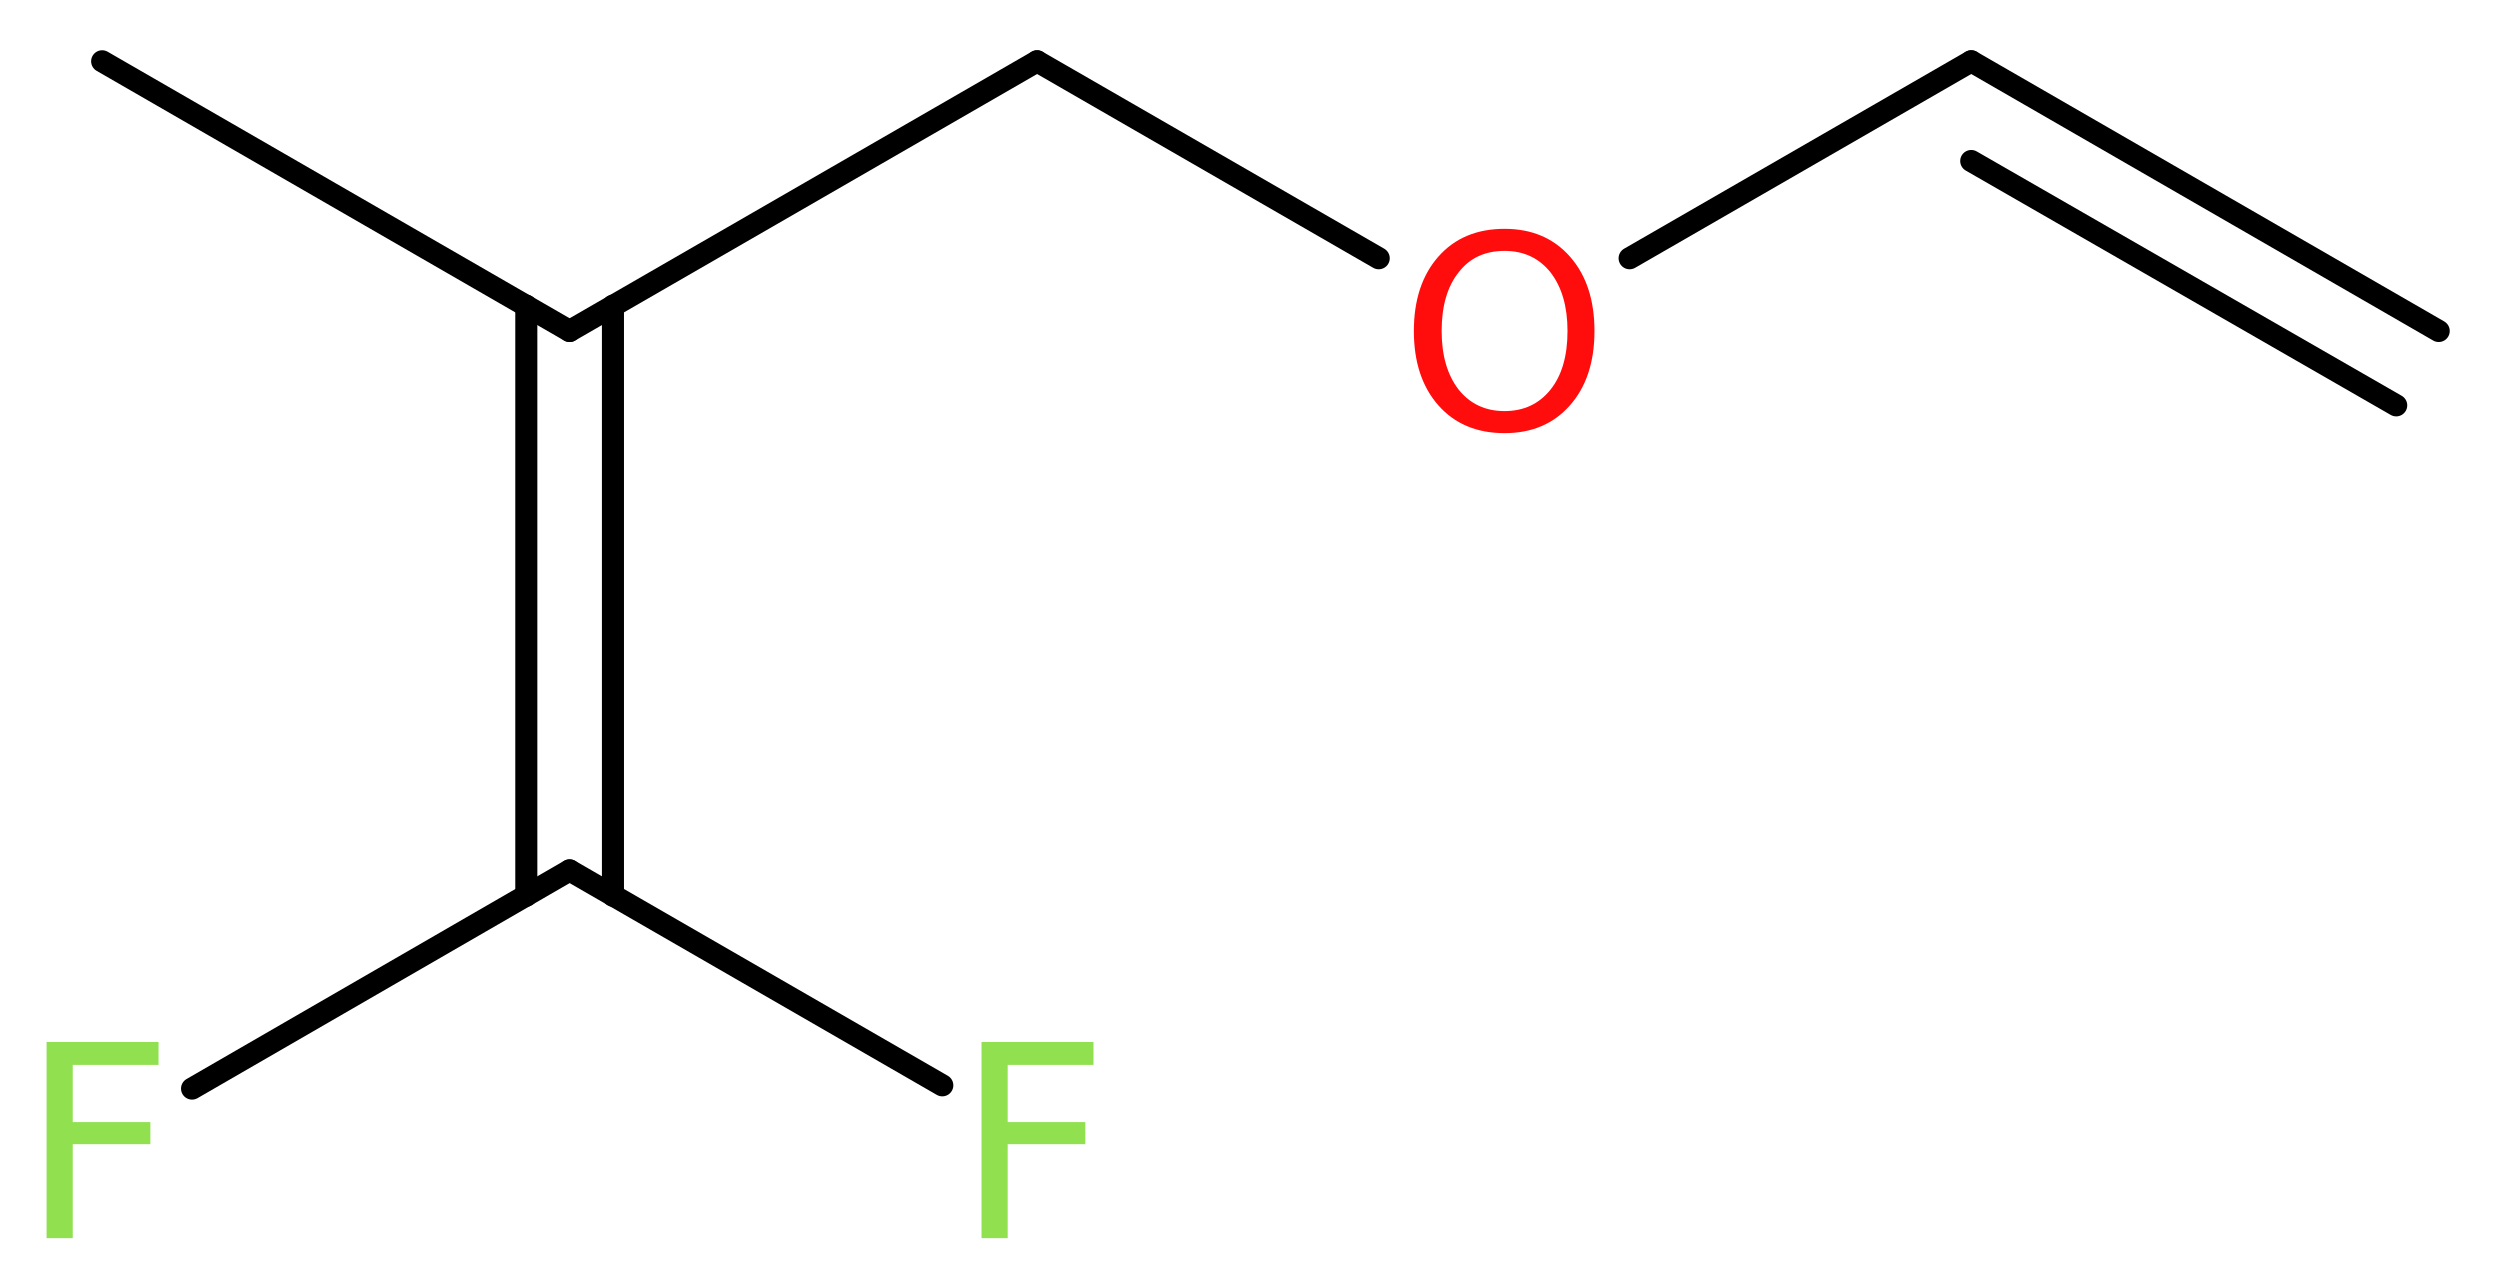
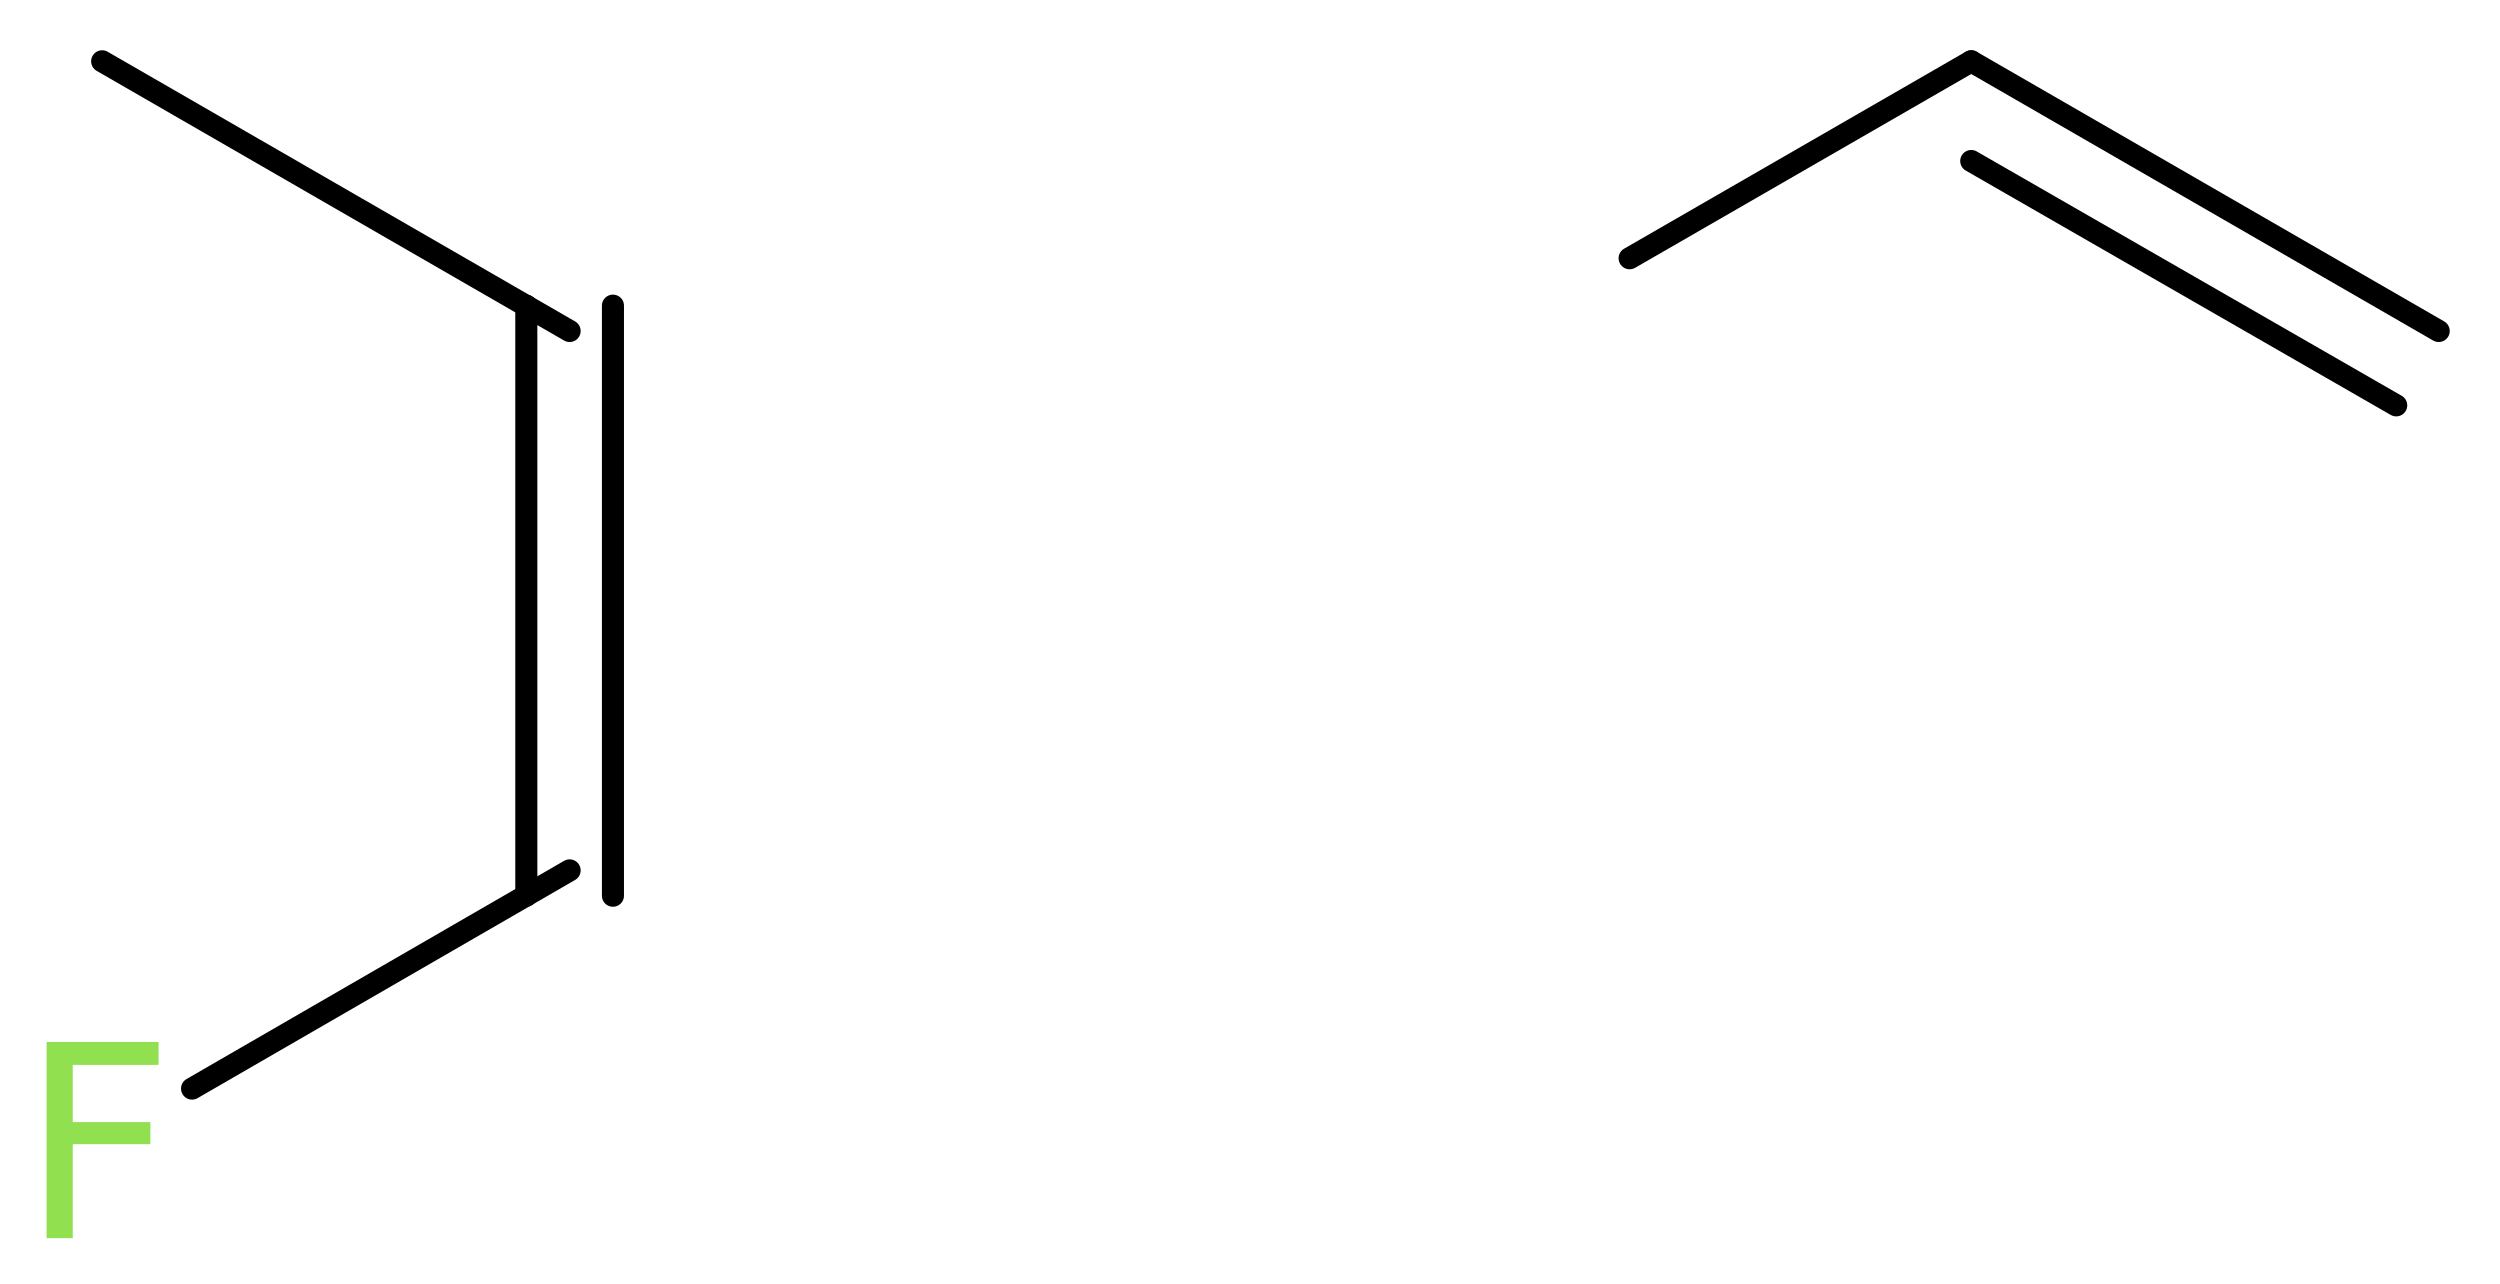
<svg xmlns="http://www.w3.org/2000/svg" version="1.2" width="30.59mm" height="15.71mm" viewBox="0 0 30.59 15.71">
  <desc>Generated by the Chemistry Development Kit (http://github.com/cdk)</desc>
  <g stroke-linecap="round" stroke-linejoin="round" stroke="#000000" stroke-width=".27" fill="#90E050">
    <rect x=".0" y=".0" width="31.0" height="16.0" fill="#FFFFFF" stroke="none" />
    <g id="mol1" class="mol">
      <g id="mol1bnd1" class="bond">
        <line x1="24.12" y1=".75" x2="29.84" y2="4.05" />
        <line x1="24.12" y1="1.97" x2="29.32" y2="4.96" />
      </g>
      <line id="mol1bnd2" class="bond" x1="24.12" y1=".75" x2="19.94" y2="3.16" />
-       <line id="mol1bnd3" class="bond" x1="16.87" y1="3.16" x2="12.69" y2=".75" />
-       <line id="mol1bnd4" class="bond" x1="12.69" y1=".75" x2="6.97" y2="4.05" />
      <line id="mol1bnd5" class="bond" x1="6.97" y1="4.05" x2="1.25" y2=".75" />
      <g id="mol1bnd6" class="bond">
        <line x1="7.5" y1="3.74" x2="7.5" y2="10.96" />
        <line x1="6.44" y1="3.74" x2="6.44" y2="10.96" />
      </g>
      <line id="mol1bnd7" class="bond" x1="6.97" y1="10.65" x2="2.35" y2="13.32" />
-       <line id="mol1bnd8" class="bond" x1="6.97" y1="10.65" x2="11.53" y2="13.28" />
-       <path id="mol1atm3" class="atom" d="M18.41 3.07q-.36 .0 -.56 .26q-.21 .26 -.21 .72q.0 .45 .21 .72q.21 .26 .56 .26q.35 .0 .56 -.26q.21 -.26 .21 -.72q.0 -.45 -.21 -.72q-.21 -.26 -.56 -.26zM18.41 2.8q.5 .0 .8 .34q.3 .34 .3 .91q.0 .57 -.3 .91q-.3 .34 -.8 .34q-.51 .0 -.81 -.34q-.3 -.34 -.3 -.91q.0 -.57 .3 -.91q.3 -.34 .81 -.34z" stroke="none" fill="#FF0D0D" />
      <path id="mol1atm8" class="atom" d="M.56 12.75h1.38v.28h-1.05v.7h.95v.27h-.95v1.15h-.32v-2.4z" stroke="none" />
-       <path id="mol1atm9" class="atom" d="M12.0 12.75h1.38v.28h-1.05v.7h.95v.27h-.95v1.15h-.32v-2.4z" stroke="none" />
    </g>
  </g>
</svg>